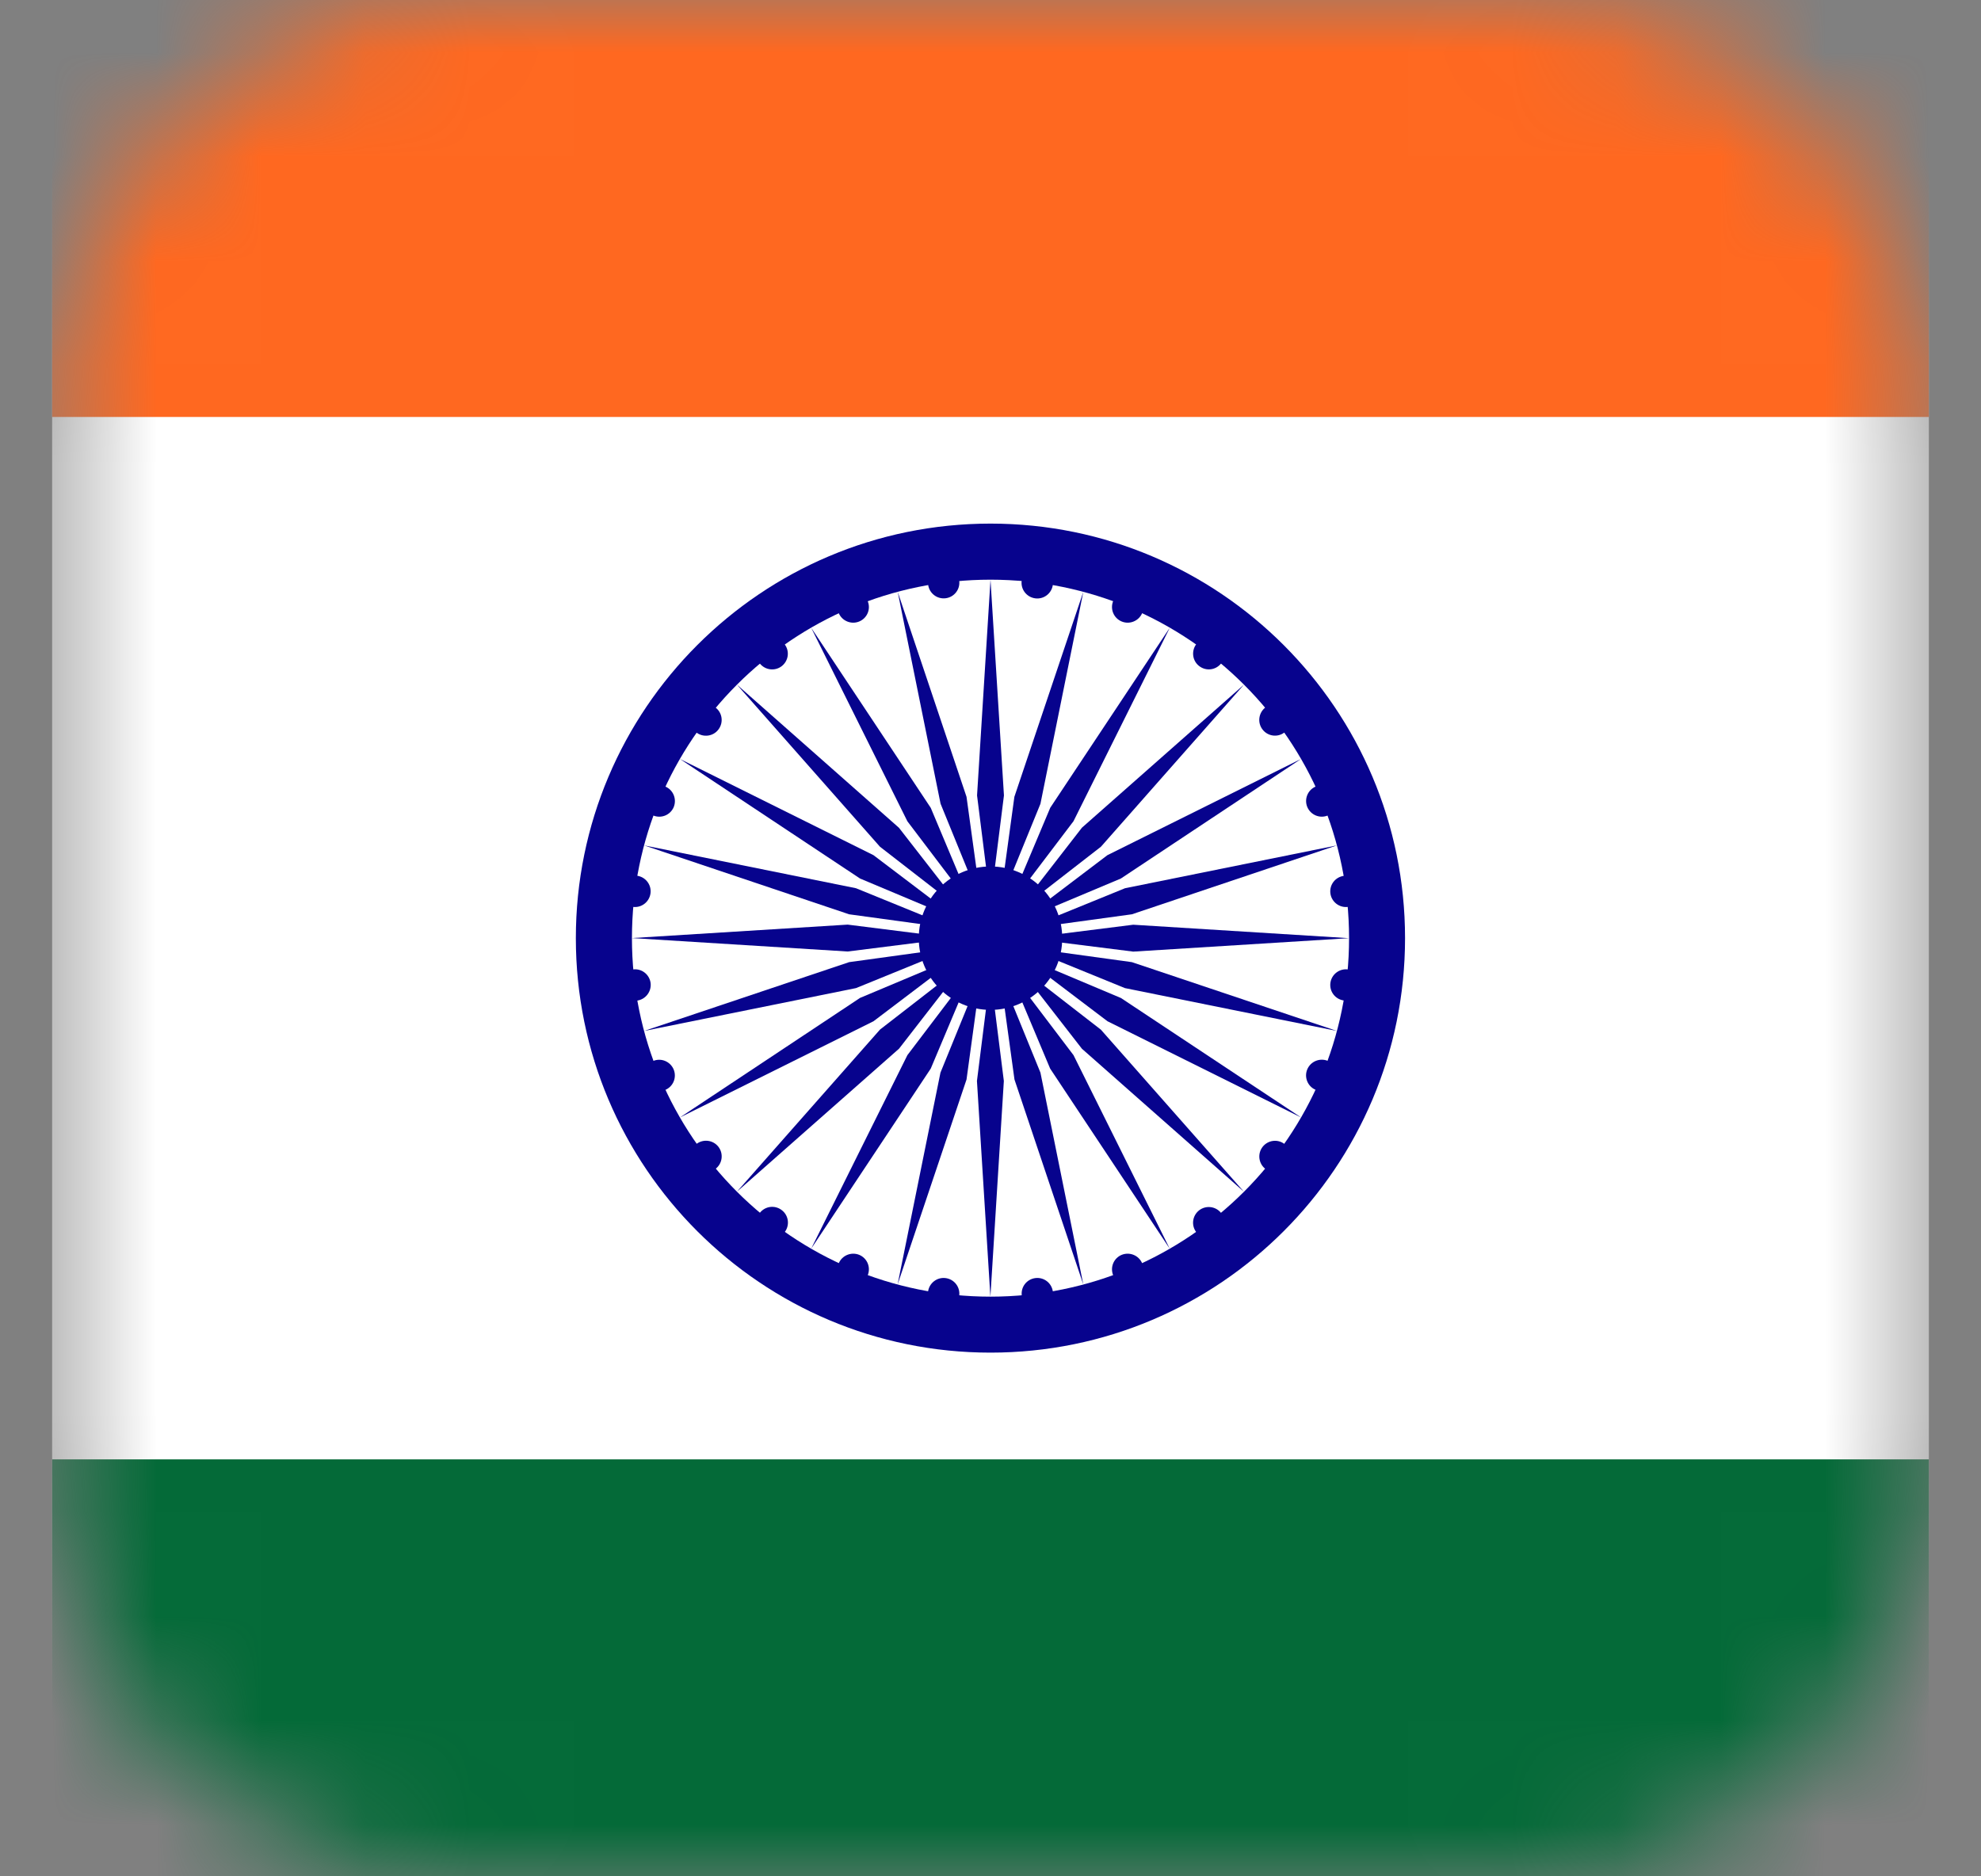
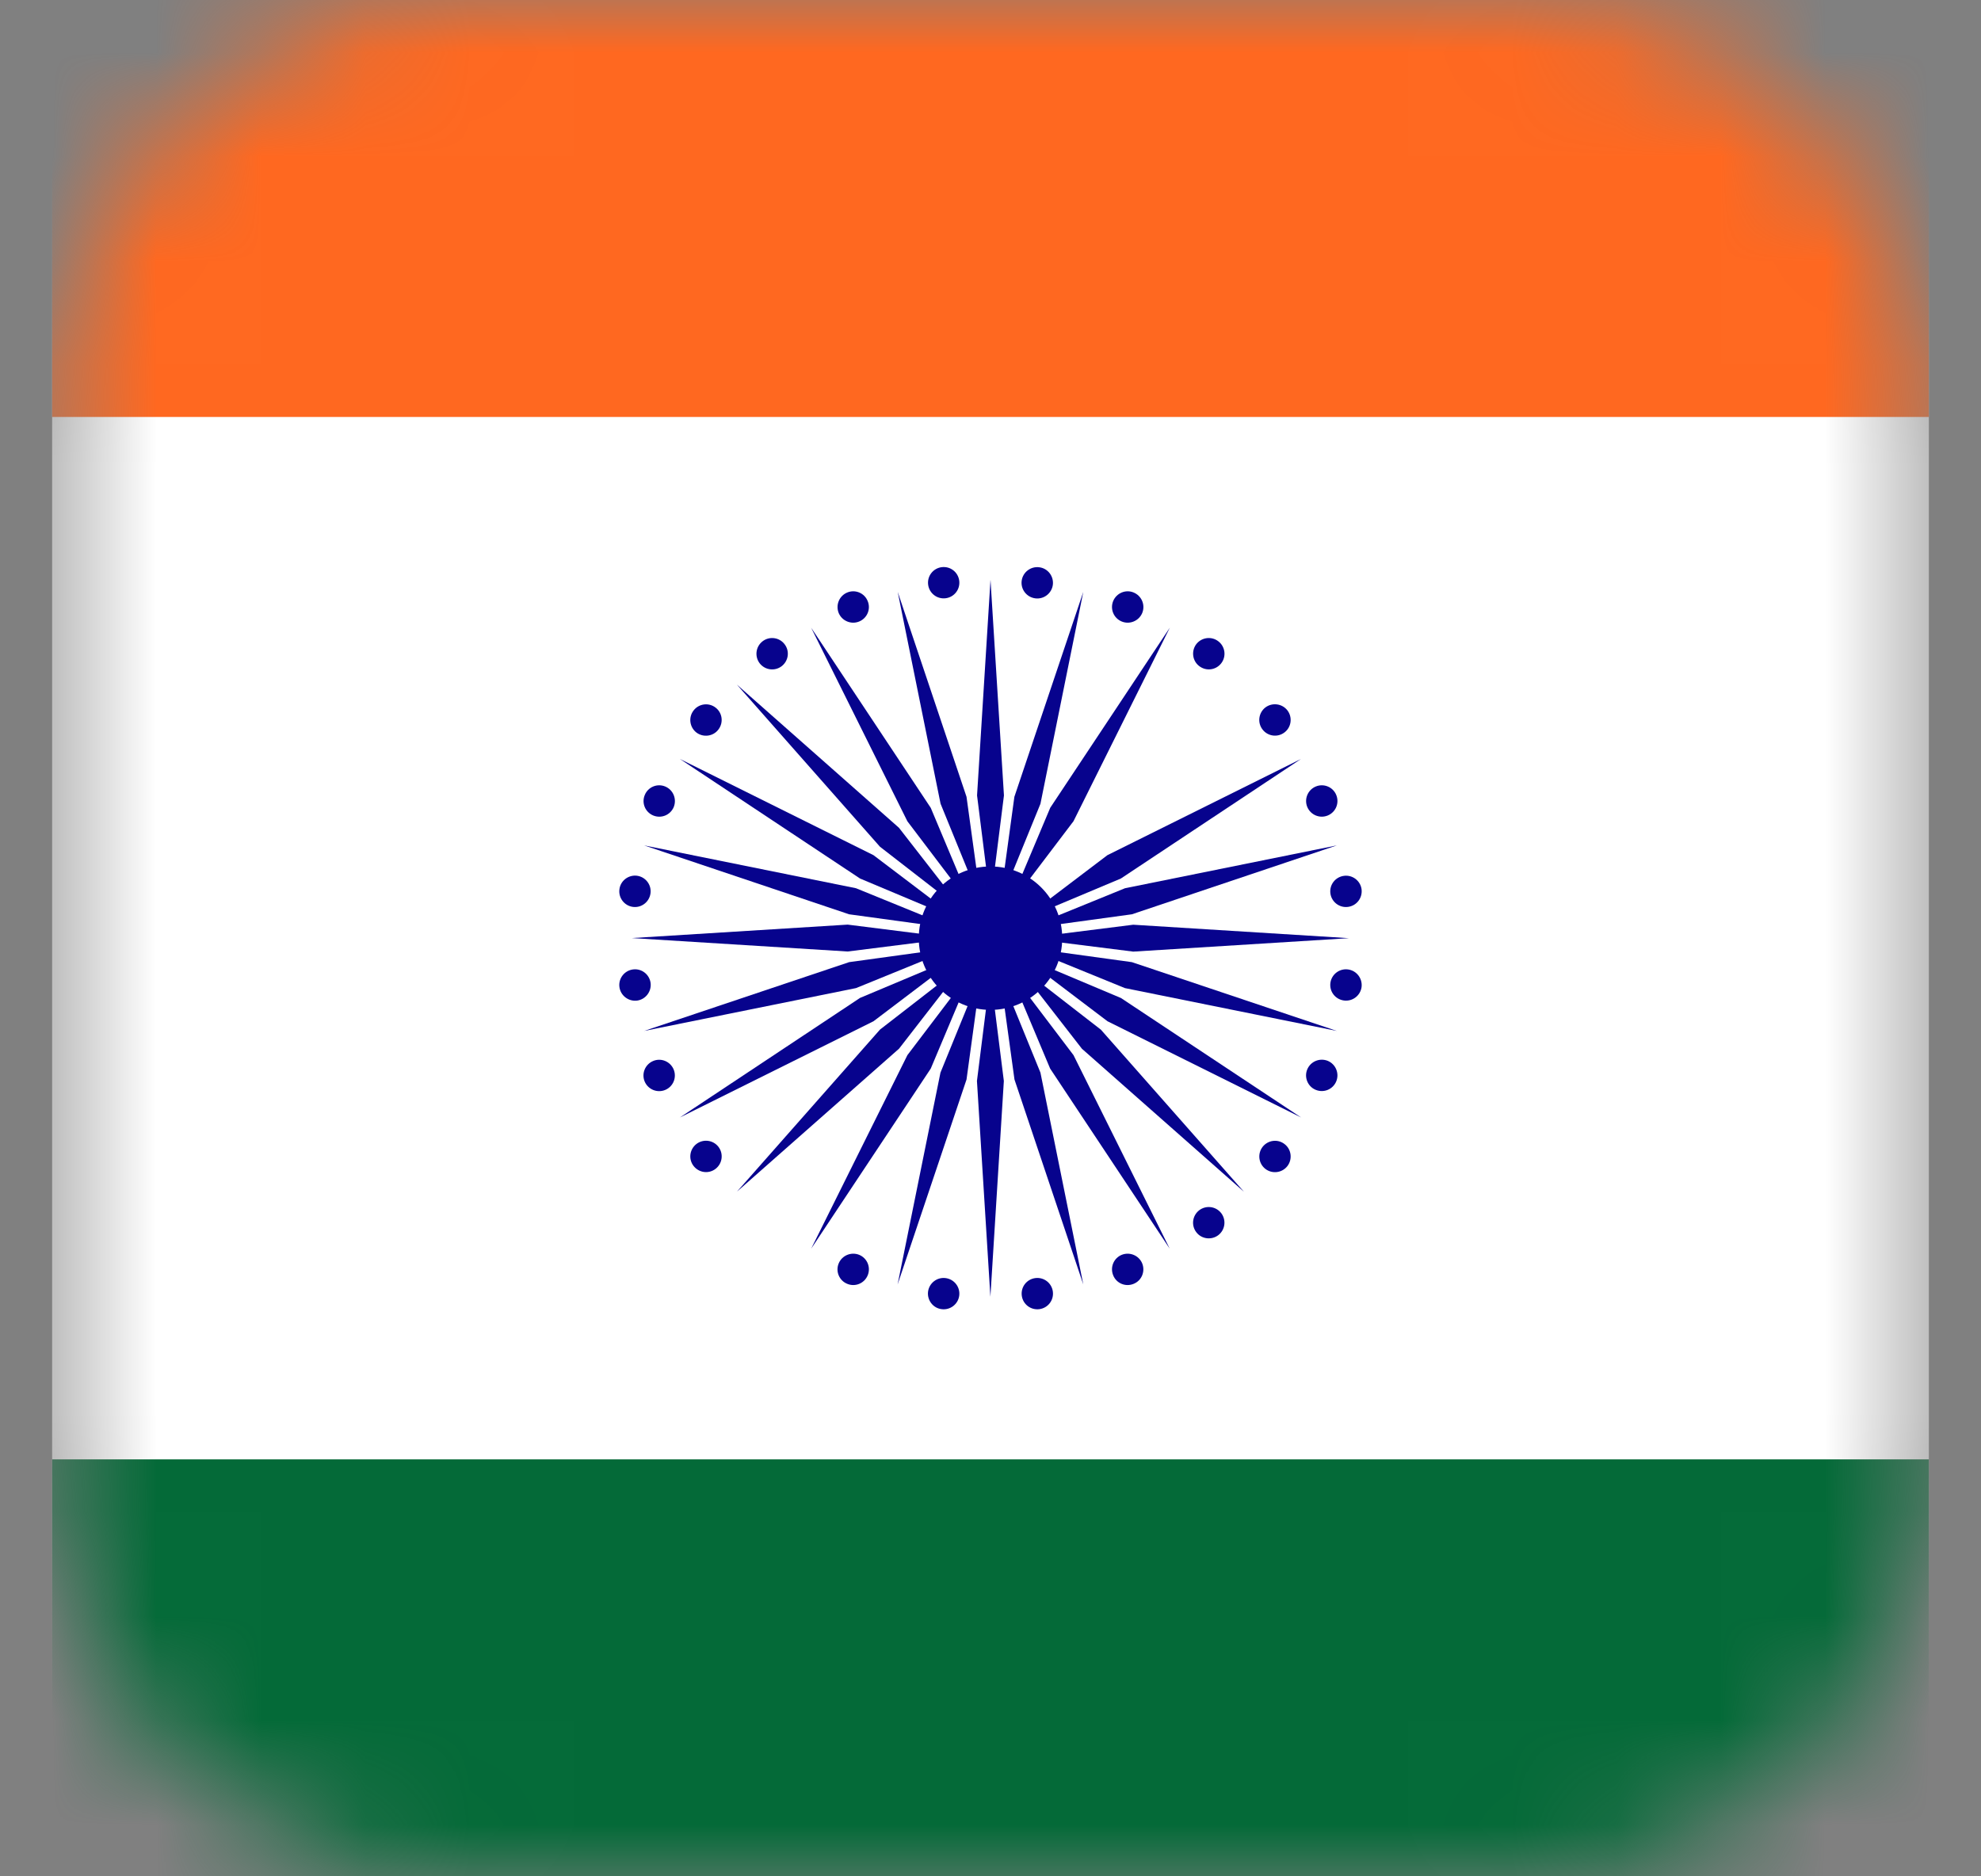
<svg xmlns="http://www.w3.org/2000/svg" width="19" height="18" viewBox="0 0 19 18" fill="none">
  <rect x="0" y="0" width="19" height="18" fill="#808080" stroke="none" />
  <mask id="mask0_13565_8482" style="mask-type:alpha" maskUnits="userSpaceOnUse" x="0" y="0" width="19" height="18">
    <path d="M14.5 0H4.5C2.291 0 0.5 1.791 0.5 4V14C0.5 16.209 2.291 18 4.5 18H14.5C16.709 18 18.5 16.209 18.5 14V4C18.5 1.791 16.709 0 14.5 0Z" fill="black" />
  </mask>
  <g mask="url(#mask0_13565_8482)">
    <path d="M0.5 0H18.5V18H0.5V0Z" fill="white" />
    <path d="M0.5 0H18.5V4H0.5V0Z" fill="#FF6820" />
    <path d="M0.5 14H18.5V18H0.5V14Z" fill="#046A38" />
-     <path d="M9.5 12.976C11.696 12.976 13.476 11.196 13.476 9C13.476 6.804 11.696 5.023 9.5 5.023C7.304 5.023 5.523 6.804 5.523 9C5.523 11.196 7.304 12.976 9.5 12.976Z" fill="#07038D" />
-     <path d="M9.5 12.439C11.399 12.439 12.939 10.9 12.939 9C12.939 7.101 11.399 5.561 9.5 5.561C7.6 5.561 6.061 7.101 6.061 9C6.061 10.9 7.6 12.439 9.5 12.439Z" fill="white" />
    <path d="M9.5 9.688C9.88 9.688 10.188 9.38 10.188 9C10.188 8.62 9.88 8.312 9.5 8.312C9.12 8.312 8.812 8.62 8.812 9C8.812 9.38 9.12 9.688 9.5 9.688Z" fill="#07038D" />
    <path d="M9.5 5.562L9.629 7.631L9.5 8.656L9.371 7.631L9.5 5.562Z" fill="#07038D" />
    <path d="M9.929 5.74C10.011 5.751 10.087 5.693 10.098 5.61C10.108 5.528 10.05 5.452 9.968 5.442C9.886 5.431 9.81 5.489 9.799 5.571C9.788 5.653 9.846 5.729 9.929 5.74Z" fill="#07038D" />
    <path d="M9.499 12.44L9.37 10.37L9.499 9.345L9.628 10.37L9.499 12.44Z" fill="#07038D" />
    <path d="M9.07 12.261C8.988 12.25 8.912 12.308 8.901 12.391C8.891 12.473 8.949 12.549 9.031 12.559C9.113 12.57 9.189 12.512 9.2 12.43C9.211 12.348 9.153 12.272 9.07 12.261Z" fill="#07038D" />
-     <path d="M10.39 5.678L9.979 7.711L9.589 8.667L9.729 7.644L10.39 5.678Z" fill="#07038D" />
+     <path d="M10.39 5.678L9.979 7.711L9.589 8.667L9.729 7.644L10.39 5.678" fill="#07038D" />
    <path d="M10.758 5.962C10.835 5.994 10.923 5.957 10.955 5.881C10.987 5.804 10.95 5.716 10.873 5.684C10.797 5.652 10.709 5.689 10.677 5.765C10.645 5.842 10.681 5.93 10.758 5.962Z" fill="#07038D" />
    <path d="M8.609 12.322L9.02 10.29L9.41 9.333L9.27 10.356L8.609 12.322Z" fill="#07038D" />
    <path d="M8.241 12.038C8.164 12.007 8.076 12.043 8.044 12.12C8.012 12.197 8.049 12.285 8.126 12.316C8.202 12.348 8.29 12.312 8.322 12.235C8.354 12.158 8.318 12.07 8.241 12.038Z" fill="#07038D" />
    <path d="M11.22 6.021L10.296 7.878L9.672 8.701L10.073 7.749L11.22 6.021Z" fill="#07038D" />
    <path d="M11.502 6.39C11.568 6.441 11.662 6.429 11.713 6.363C11.764 6.297 11.751 6.202 11.685 6.152C11.619 6.101 11.525 6.114 11.474 6.179C11.424 6.245 11.436 6.34 11.502 6.39Z" fill="#07038D" />
    <path d="M7.78 11.979L8.703 10.122L9.328 9.299L8.927 10.251L7.78 11.979Z" fill="#07038D" />
-     <path d="M7.498 11.609C7.432 11.558 7.338 11.57 7.287 11.636C7.237 11.702 7.249 11.797 7.315 11.847C7.381 11.898 7.476 11.886 7.526 11.82C7.577 11.754 7.564 11.659 7.498 11.609Z" fill="#07038D" />
-     <path d="M11.931 6.568L10.559 8.123L9.744 8.756L10.377 7.94L11.931 6.568Z" fill="#07038D" />
    <path d="M12.109 6.998C12.159 7.064 12.254 7.077 12.32 7.026C12.386 6.976 12.398 6.881 12.348 6.815C12.297 6.749 12.202 6.737 12.136 6.787C12.071 6.838 12.058 6.932 12.109 6.998Z" fill="#07038D" />
    <path d="M7.068 11.432L8.44 9.877L9.256 9.244L8.623 10.06L7.068 11.432Z" fill="#07038D" />
    <path d="M6.891 11.002C6.84 10.936 6.746 10.924 6.68 10.974C6.614 11.025 6.601 11.119 6.652 11.185C6.703 11.251 6.797 11.264 6.863 11.213C6.929 11.162 6.941 11.068 6.891 11.002Z" fill="#07038D" />
    <path d="M12.478 7.281L10.75 8.428L9.798 8.828L10.621 8.204L12.478 7.281Z" fill="#07038D" />
    <path d="M12.538 7.741C12.57 7.818 12.658 7.855 12.735 7.823C12.812 7.791 12.848 7.703 12.816 7.626C12.785 7.55 12.697 7.513 12.62 7.545C12.543 7.577 12.507 7.665 12.538 7.741Z" fill="#07038D" />
    <path d="M6.521 10.72L8.249 9.573L9.201 9.173L8.378 9.797L6.521 10.72Z" fill="#07038D" />
    <path d="M6.461 10.259C6.429 10.183 6.341 10.146 6.265 10.178C6.188 10.21 6.151 10.298 6.183 10.375C6.215 10.451 6.303 10.488 6.38 10.456C6.457 10.424 6.493 10.336 6.461 10.259Z" fill="#07038D" />
    <path d="M12.822 8.11L10.856 8.771L9.833 8.911L10.79 8.521L12.822 8.11Z" fill="#07038D" />
    <path d="M12.76 8.571C12.771 8.653 12.847 8.711 12.929 8.7C13.012 8.689 13.069 8.614 13.059 8.531C13.048 8.449 12.972 8.391 12.89 8.402C12.807 8.413 12.749 8.488 12.76 8.571Z" fill="#07038D" />
    <path d="M6.178 9.89L8.144 9.23L9.167 9.089L8.21 9.479L6.178 9.89Z" fill="#07038D" />
    <path d="M6.24 9.43C6.229 9.347 6.153 9.289 6.071 9.3C5.988 9.311 5.93 9.387 5.941 9.469C5.952 9.551 6.028 9.609 6.11 9.599C6.192 9.588 6.25 9.512 6.24 9.43Z" fill="#07038D" />
    <path d="M12.938 9L10.869 9.129L9.844 9L10.869 8.871L12.938 9Z" fill="#07038D" />
    <path d="M12.76 9.429C12.749 9.512 12.807 9.587 12.89 9.598C12.972 9.609 13.048 9.551 13.059 9.469C13.069 9.386 13.011 9.311 12.929 9.3C12.847 9.289 12.771 9.347 12.76 9.429Z" fill="#07038D" />
    <path d="M6.06 8.999L8.13 8.87L9.154 8.999L8.13 9.128L6.06 8.999Z" fill="#07038D" />
    <path d="M6.239 8.57C6.25 8.488 6.192 8.412 6.109 8.401C6.027 8.391 5.951 8.449 5.941 8.531C5.93 8.613 5.988 8.689 6.07 8.7C6.152 8.711 6.228 8.653 6.239 8.57Z" fill="#07038D" />
    <path d="M12.822 9.89L10.789 9.479L9.833 9.089L10.856 9.23L12.822 9.89Z" fill="#07038D" />
    <path d="M12.538 10.259C12.506 10.335 12.543 10.424 12.619 10.455C12.696 10.487 12.784 10.451 12.816 10.374C12.848 10.297 12.811 10.209 12.735 10.177C12.658 10.146 12.57 10.182 12.538 10.259Z" fill="#07038D" />
    <path d="M6.178 8.11L8.21 8.521L9.167 8.911L8.144 8.771L6.178 8.11Z" fill="#07038D" />
    <path d="M6.462 7.742C6.493 7.665 6.457 7.577 6.38 7.545C6.303 7.513 6.215 7.55 6.184 7.627C6.152 7.703 6.188 7.791 6.265 7.823C6.342 7.855 6.43 7.819 6.462 7.742Z" fill="#07038D" />
    <path d="M12.479 10.72L10.622 9.797L9.799 9.173L10.751 9.574L12.479 10.72Z" fill="#07038D" />
    <path d="M12.109 11.003C12.059 11.069 12.071 11.163 12.137 11.214C12.203 11.264 12.297 11.252 12.348 11.186C12.398 11.12 12.386 11.025 12.32 10.975C12.254 10.924 12.16 10.937 12.109 11.003Z" fill="#07038D" />
    <path d="M6.521 7.281L8.378 8.204L9.201 8.828L8.249 8.428L6.521 7.281Z" fill="#07038D" />
    <path d="M6.89 6.999C6.941 6.933 6.929 6.838 6.863 6.788C6.797 6.737 6.702 6.75 6.652 6.816C6.601 6.882 6.614 6.976 6.679 7.027C6.745 7.077 6.84 7.065 6.89 6.999Z" fill="#07038D" />
    <path d="M11.931 11.433L10.377 10.061L9.743 9.245L10.559 9.878L11.931 11.433Z" fill="#07038D" />
    <path d="M11.502 11.61C11.436 11.661 11.423 11.755 11.474 11.821C11.524 11.887 11.619 11.899 11.685 11.849C11.751 11.798 11.763 11.704 11.713 11.638C11.662 11.572 11.568 11.56 11.502 11.61Z" fill="#07038D" />
    <path d="M7.068 6.568L8.622 7.941L9.256 8.756L8.44 8.123L7.068 6.568Z" fill="#07038D" />
    <path d="M7.497 6.391C7.563 6.34 7.576 6.246 7.525 6.18C7.475 6.114 7.38 6.101 7.314 6.152C7.248 6.203 7.236 6.297 7.286 6.363C7.337 6.429 7.431 6.441 7.497 6.391Z" fill="#07038D" />
    <path d="M11.219 11.979L10.072 10.251L9.672 9.299L10.296 10.122L11.219 11.979Z" fill="#07038D" />
    <path d="M10.758 12.038C10.681 12.07 10.645 12.158 10.677 12.235C10.708 12.312 10.796 12.348 10.873 12.316C10.95 12.285 10.986 12.197 10.955 12.12C10.923 12.043 10.835 12.007 10.758 12.038Z" fill="#07038D" />
    <path d="M7.78 6.022L8.927 7.75L9.327 8.702L8.703 7.879L7.78 6.022Z" fill="#07038D" />
    <path d="M8.241 5.962C8.318 5.93 8.354 5.842 8.322 5.766C8.291 5.689 8.203 5.652 8.126 5.684C8.049 5.716 8.013 5.804 8.044 5.881C8.076 5.957 8.164 5.994 8.241 5.962Z" fill="#07038D" />
    <path d="M10.39 12.322L9.73 10.356L9.589 9.333L9.979 10.29L10.39 12.322Z" fill="#07038D" />
    <path d="M9.929 12.261C9.847 12.272 9.789 12.347 9.8 12.43C9.811 12.512 9.886 12.57 9.969 12.559C10.051 12.548 10.109 12.473 10.098 12.39C10.087 12.308 10.012 12.25 9.929 12.261Z" fill="#07038D" />
    <path d="M8.61 5.678L9.27 7.644L9.411 8.667L9.021 7.71L8.61 5.678Z" fill="#07038D" />
    <path d="M9.071 5.739C9.153 5.728 9.211 5.653 9.2 5.57C9.189 5.488 9.114 5.43 9.031 5.441C8.949 5.452 8.891 5.527 8.902 5.61C8.913 5.692 8.988 5.75 9.071 5.739Z" fill="#07038D" />
  </g>
</svg>